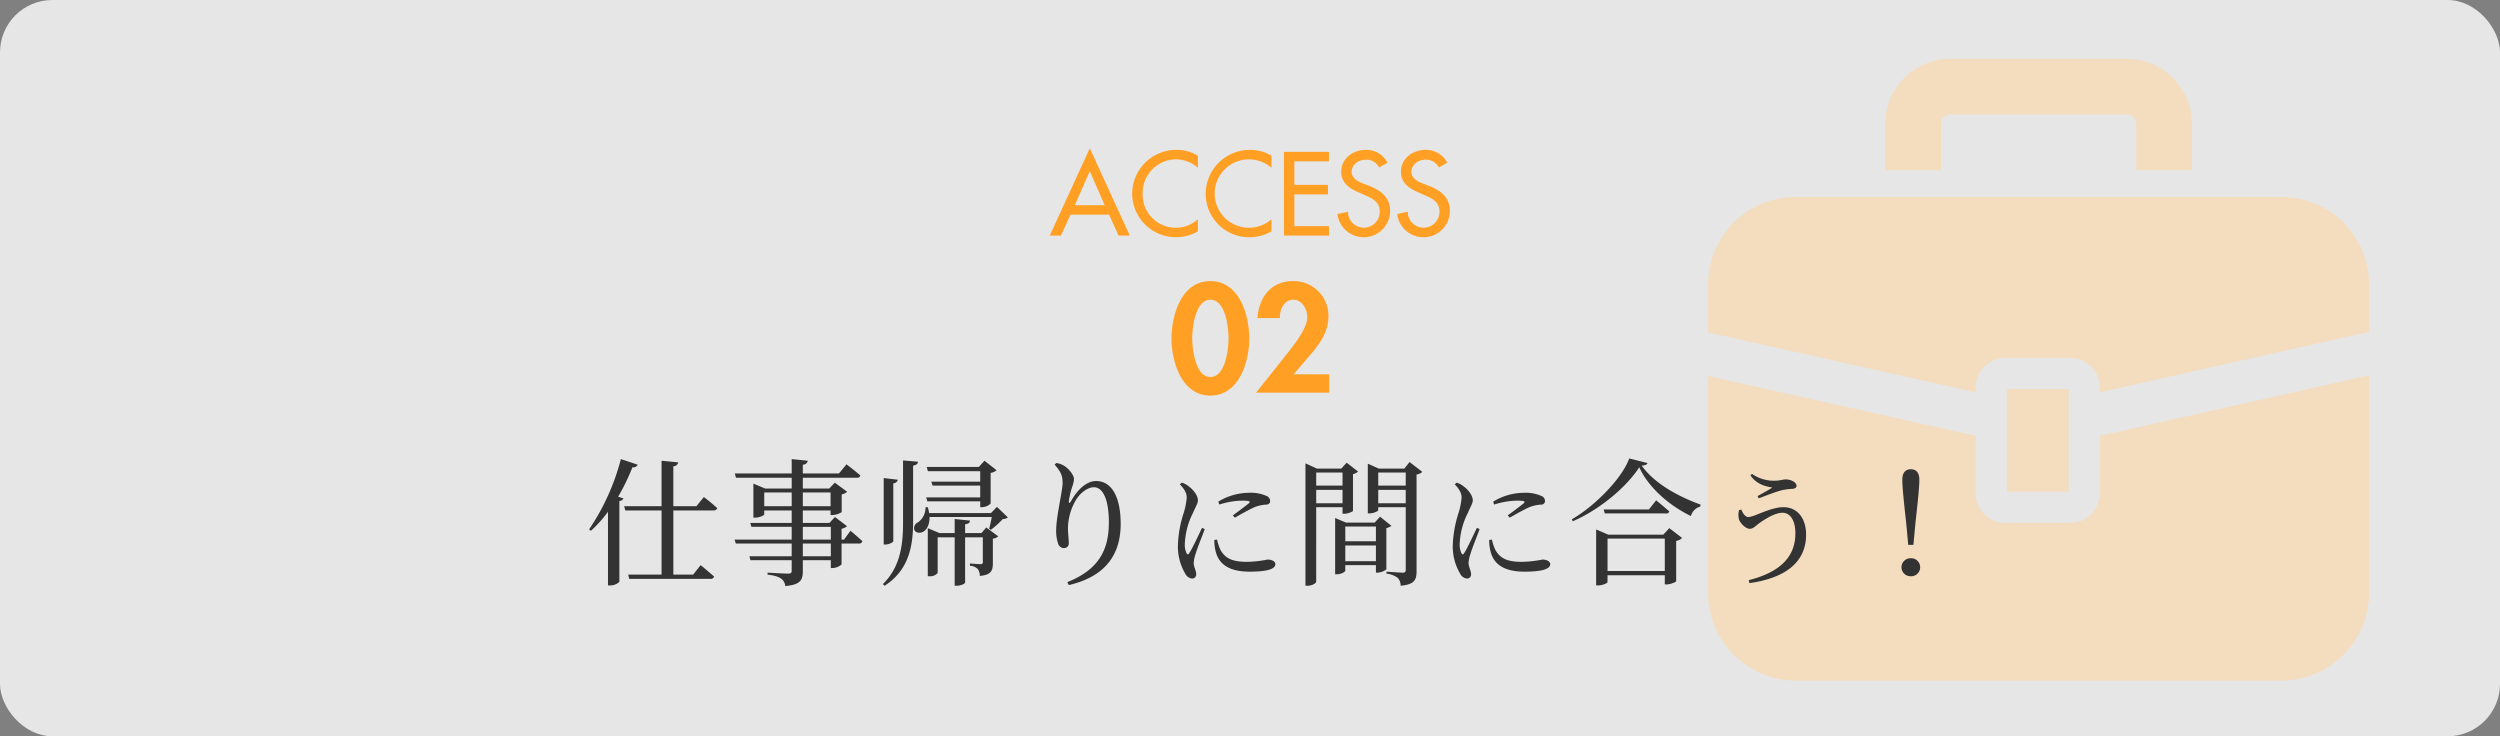
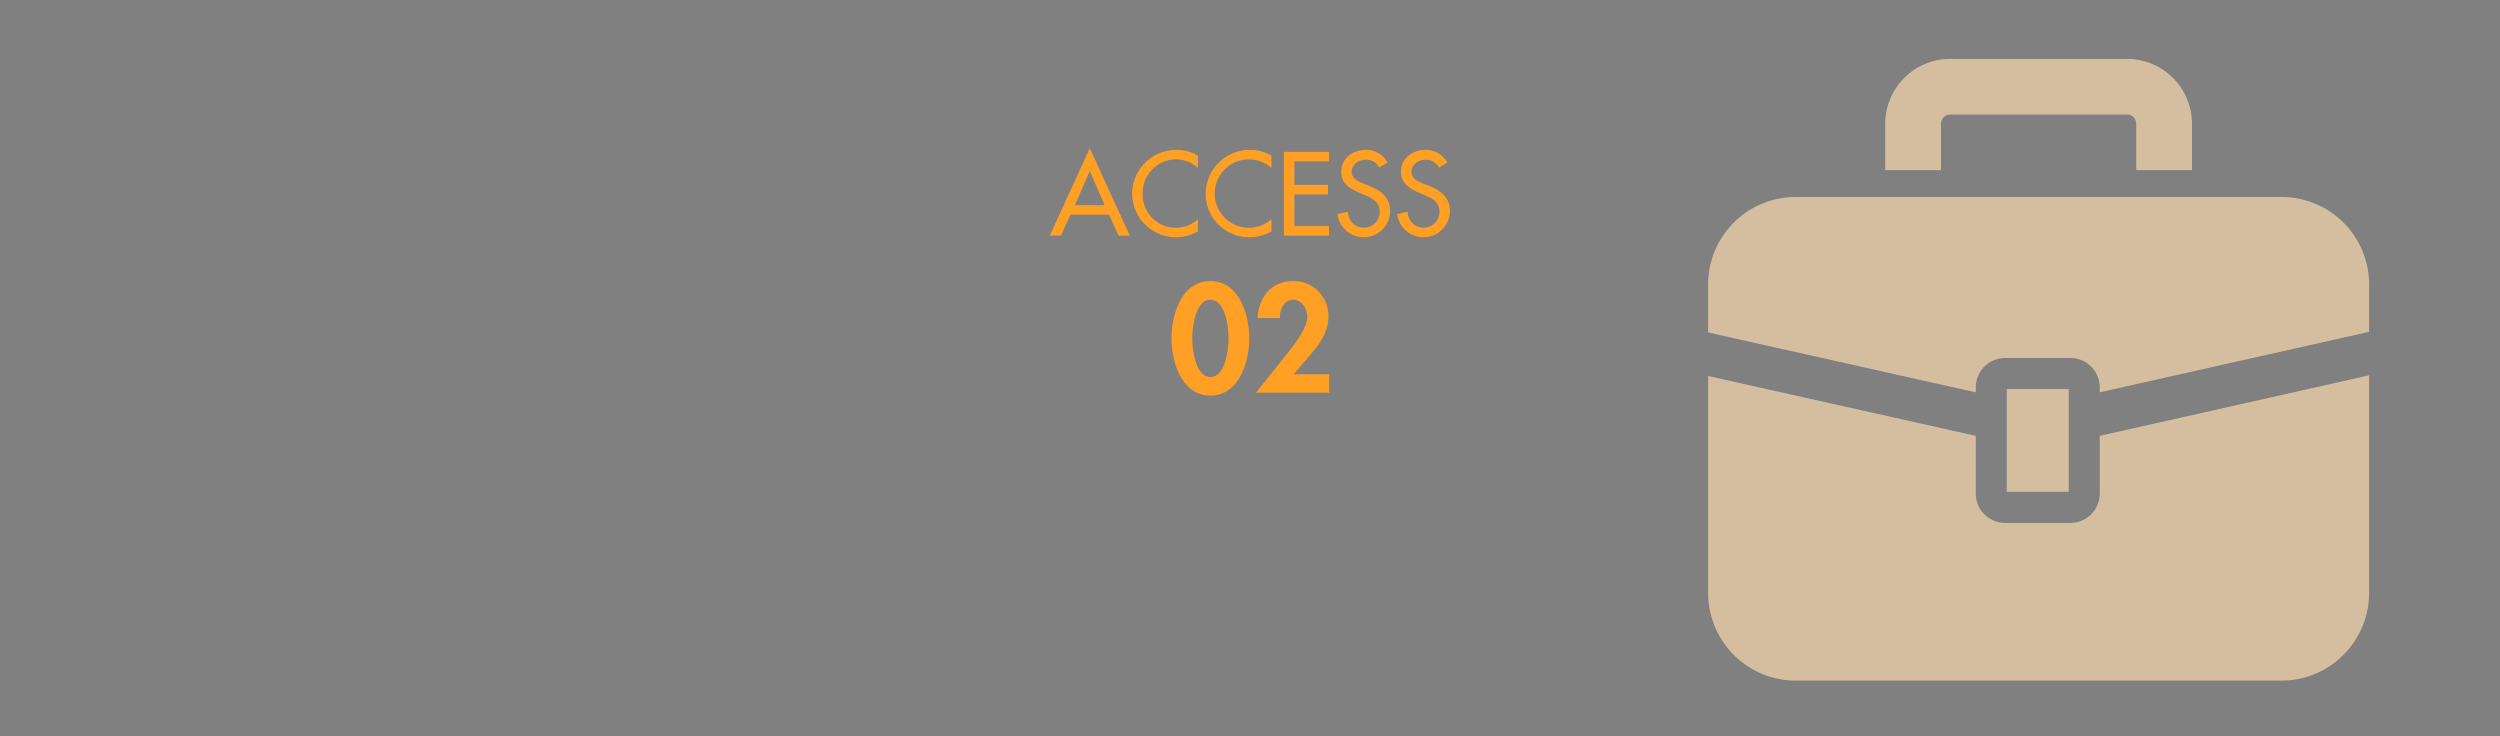
<svg xmlns="http://www.w3.org/2000/svg" id="access-仕事帰りに間に合う_.svg" data-name="access-仕事帰りに間に合う！.svg" width="764" height="225" viewBox="0 0 764 225">
  <rect x="0" y="0" width="764" height="225" fill="#808080" stroke="none" />
  <defs>
    <style>
      .cls-1 {
        fill: #fff;
        opacity: 0.8;
      }

      .cls-2 {
        fill: #fad9af;
        opacity: 0.7;
      }

      .cls-2, .cls-3, .cls-4 {
        fill-rule: evenodd;
      }

      .cls-3 {
        fill: #ffa024;
      }

      .cls-4 {
        fill: #333;
      }
    </style>
  </defs>
-   <rect id="BG" class="cls-1" width="764" height="225" rx="16" ry="16" />
  <path id="シェイプ_739" data-name="シェイプ 739" class="cls-2" d="M1543.16,13974.2H1394.84a26.738,26.738,0,0,0-26.84,26.7v14.7l81.8,18.3v-1.5a8.958,8.958,0,0,1,8.95-9h19.98a8.958,8.958,0,0,1,8.95,9v1.5l82.32-18.5v-14.5A26.738,26.738,0,0,0,1543.16,13974.2Zm-55.48,90.6a8.958,8.958,0,0,1-8.95,9h-19.98a8.958,8.958,0,0,1-8.95-9v-17.6l-81.8-18.3v66.3a26.823,26.823,0,0,0,26.84,26.8h148.32a26.823,26.823,0,0,0,26.84-26.8v-66.5l-82.32,18.5v17.6Zm-28.41-31.9h18.94v31.4h-18.94v-31.4Zm-20.1-81.1a2.921,2.921,0,0,1,.84-2,2.844,2.844,0,0,1,2-.8h53.98a2.886,2.886,0,0,1,2.01.8,2.956,2.956,0,0,1,.83,2v14.2h17.04v-14.2a19.854,19.854,0,0,0-19.88-19.8h-53.98a19.837,19.837,0,0,0-19.88,19.8v14.2h17.04v-14.2h0Z" transform="translate(-846 -13914)" />
  <path id="ACCESS" class="cls-3" d="M1184.92,13979.6l2.92,6.4h3.43l-12.23-26.7-12.24,26.7h3.43l2.92-6.4h11.77Zm-1.33-2.9h-9.11l4.56-10.4Zm28.49-15.1a12.329,12.329,0,0,0-6.46-1.8,13.466,13.466,0,0,0-13.63,13.5,13.387,13.387,0,0,0,20.09,11.4v-3.7a10.121,10.121,0,0,1-16.89-7.8,10.282,10.282,0,0,1,10.13-10.5,10.078,10.078,0,0,1,6.76,2.6v-3.7Zm22.48,0a12.355,12.355,0,0,0-6.46-1.8,13.469,13.469,0,0,0-13.64,13.5,13.262,13.262,0,0,0,13.37,13.2,13.42,13.42,0,0,0,6.73-1.8v-3.7a10.451,10.451,0,1,1,0-15.7v-3.7Zm3.81,24.4h13.76v-2.9h-10.57v-9.7h10.27v-2.9h-10.27v-7.2h10.57v-2.9h-13.76v25.6Zm31.65-22.3a7.31,7.31,0,0,0-6.6-3.9c-3.87,0-7.54,2.5-7.54,6.7,0,3.5,2.65,5.2,5.57,6.4l1.77,0.8c2.21,0.9,4.42,2.1,4.42,4.9a4.846,4.846,0,1,1-9.69.1l-3.23.7a8.086,8.086,0,0,0,16.11-.8c0-4.3-2.72-6.3-6.35-7.8l-1.84-.7c-1.6-.6-3.57-1.6-3.57-3.6,0-2.3,2.25-3.7,4.29-3.7a4.377,4.377,0,0,1,4.11,2.4Zm18.26,0a7.31,7.31,0,0,0-6.6-3.9c-3.87,0-7.55,2.5-7.55,6.7,0,3.5,2.66,5.2,5.58,6.4l1.77,0.8c2.21,0.9,4.42,2.1,4.42,4.9a4.846,4.846,0,1,1-9.69.1l-3.23.7a8.086,8.086,0,0,0,16.11-.8c0-4.3-2.72-6.3-6.36-7.8l-1.83-.7c-1.6-.6-3.57-1.6-3.57-3.6,0-2.3,2.24-3.7,4.28-3.7a4.391,4.391,0,0,1,4.12,2.4Z" transform="translate(-846 -13914)" />
  <path id="_02" data-name="02" class="cls-3" d="M1215.89,13999.9c-8.88,0-11.88,10.4-11.88,17.6,0,7,3.08,17.4,11.88,17.4s11.89-10.4,11.89-17.4C1227.78,14010.3,1224.78,13999.9,1215.89,13999.9Zm0,5.7c4.63,0,5.55,8.4,5.55,11.8,0,3.3-.92,11.8-5.55,11.8-4.57,0-5.54-8.5-5.54-11.8C1210.35,14014,1211.32,14005.6,1215.89,14005.6Zm25.44,22.8,4.88-5.7c3.04-3.5,5.77-7.2,5.77-12.1a10.613,10.613,0,0,0-10.79-10.7c-6.82,0-10.47,5-10.91,11.3h6.87c-0.14-2.5,1.18-5.6,4.09-5.6,2.73,0,4.27,3,4.27,5.3,0,3.8-4.89,9.5-7.22,12.5l-8.45,10.6h22.36v-5.6h-10.87Z" transform="translate(-846 -13914)" />
-   <path id="仕事帰りに間に合う_" data-name="仕事帰りに間に合う！" class="cls-4" d="M1035.74,14054.3a69.181,69.181,0,0,1-9.73,21.5l0.59,0.4a38.979,38.979,0,0,0,5.2-5.8v22.5h0.67a3.98,3.98,0,0,0,2.81-1.1v-24.7a1.431,1.431,0,0,0,1.26-.8l-1.64-.5a64.677,64.677,0,0,0,4.37-9,1.4,1.4,0,0,0,1.59-.8Zm28.33,15.7a1.149,1.149,0,0,0,1.13-.7,51.393,51.393,0,0,0-4.11-3.4l-2.27,2.8h-7.05v-12.2a1.52,1.52,0,0,0,1.51-1.2l-5.11-.5v13.9h-11.42l0.34,1.3h11.08v19.6h-10.2l0.33,1.3h24.8a1.059,1.059,0,0,0,1.14-.7c-1.56-1.4-4.12-3.5-4.12-3.5l-2.3,2.9h-6.05V14070h12.3Zm35.83,14h-8.56v-3.9h8.56v3.9Zm-8.56-9h8.56v3.9h-8.56v-3.9Zm-11.79-6.3v-4.2h8.39v4.2h-8.39Zm20.27-4.2v4.2h-8.48v-4.2h8.48Zm4.11,14.4h-0.75v-3.3a3.692,3.692,0,0,0,1.67-.8l-3.69-2.8-1.68,1.8h-8.14v-3.8h8.48v1.4h0.54a5.7,5.7,0,0,0,2.86-.9v-5.4a3.8,3.8,0,0,0,1.68-.8l-3.78-2.8-1.72,1.8h-8.06v-3.3h16.49a0.952,0.952,0,0,0,1.09-.7c-1.59-1.4-4.23-3.4-4.23-3.4l-2.31,2.8h-11.04v-2.7a1.435,1.435,0,0,0,1.51-1.2l-4.91-.5v4.4h-17.37l0.34,1.3h17.03v3.3h-8.1l-3.6-1.5v10.4h0.46c1.38,0,2.85-.7,2.85-1v-1.2h8.39v3.8h-12.67l0.38,1.2h12.29v3.9h-17.45l0.37,1.2h17.08v3.9h-12.92l0.33,1.2h12.59v3.2c0,0.7-.25.9-1.13,0.9-1.01,0-6.25-.3-6.25-0.3v0.6c2.31,0.3,3.48.7,4.24,1.3a3.034,3.034,0,0,1,1.17,2.2c4.78-.4,5.37-2,5.37-4.5v-3.4h8.56v2.4h0.46a4.432,4.432,0,0,0,2.82-1.1v-6.4h5.28a0.977,0.977,0,0,0,1.09-.7c-1.34-1.3-3.65-3.2-3.65-3.2Zm25.09-12.9,0.38,1.2h16.15v1.8h0.51a4.073,4.073,0,0,0,2.68-1.1v-9.4a3.253,3.253,0,0,0,1.81-.8l-3.69-2.9-1.72,1.9h-15.95l0.38,1.3h15.98v3.2h-14.93l0.37,1.2h14.56v3.6h-16.53Zm-10.03-4.3a1.439,1.439,0,0,0,1.39-1.1l-4.32-.5v20.3h0.58c1.09,0,2.35-.7,2.35-1v-17.7Zm2.98-7v19.3c0,7.8-1.38,13.8-6.17,18.5l0.55,0.5c6.75-4.4,8.64-10.9,8.69-19v-17.7c1.09-.2,1.42-0.6,1.51-1.2Zm23.96,22.2h-4.99v-2.7c1.05-.1,1.43-0.5,1.51-1.1l-4.7-.5v4.3h-4.66l-3.56-1.5v14.7h0.5a2.958,2.958,0,0,0,2.52-1v-10.9h5.2v14.8h0.59c1.26,0,2.6-.6,2.6-1v-13.8h5.41v7.5a0.588,0.588,0,0,1-.71.7c-0.67,0-3.23-.2-3.23-0.2v0.7a3.511,3.511,0,0,1,2.39,1,3.447,3.447,0,0,1,.63,2.1c3.52-.3,3.99-1.7,3.99-3.9v-7.5a2.64,2.64,0,0,0,1.63-.7l-3.65-2.7Zm4.74-8-1.84,1.9h-18.89a11.972,11.972,0,0,0-.41-1.8h-0.68a5.593,5.593,0,0,1-2.26,4.6,1.951,1.951,0,0,0-1.18,2.3c0.46,1.1,1.98,1.1,2.9.5,1.01-.7,1.8-2.2,1.76-4.4h19.01c-0.21,1.2-.55,2.7-0.8,3.6l0.55,0.3a27.962,27.962,0,0,0,3.65-3.3,2,2,0,0,0,1.51-.5Zm20.06-7.3c0,2.4-1.97,10.2-1.97,14.6a11.907,11.907,0,0,0,.63,4,1.841,1.841,0,0,0,1.8,1.3,1.4,1.4,0,0,0,1.43-1.5c0-1.5-.25-2.8-0.25-4.6a17.481,17.481,0,0,1,2.09-8c1.47-2.8,3.95-4.5,5.84-4.5,2.77,0,4.57,3.8,4.57,10.7,0,7.4-2.26,14.2-12.71,18.3l0.46,0.9c11.66-2.7,15.86-9.8,15.86-18.7,0-8-2.6-13.1-7.55-13.1-2.77,0-5.58,2.5-7.6,6.1-0.46.8-.8,0.8-0.67-0.1a26.694,26.694,0,0,1,.92-4,8.932,8.932,0,0,0,.63-2.6c0-1.1-1.42-3.1-3.1-4.1a5.936,5.936,0,0,0-2.31-.8l-0.5.5C1170.06,14058,1170.73,14059.2,1170.73,14061.6Zm42.61,13.7c-0.91,1.9-3,6.4-3.88,7.7-0.34.6-.61,0.5-0.87,0a6.227,6.227,0,0,1-.5-3,22.834,22.834,0,0,1,2.51-9.3c0.95-2.2,1.48-2.9,1.48-3.8,0-1.7-1.82-3.6-2.73-4.2a5.714,5.714,0,0,0-2.21-1.2l-0.57.5c1.22,1.3,2.13,2.6,2.09,4.1a21.236,21.236,0,0,1-.91,4.6,35.569,35.569,0,0,0-1.78,9.9,16.217,16.217,0,0,0,2.24,8.7,2.638,2.638,0,0,0,2.01,1.5,1.224,1.224,0,0,0,1.33-1.4c0-1-.76-2.2-0.76-3.4a10.944,10.944,0,0,1,.61-2.8c0.38-1.4,2.01-5.4,2.77-7.5Zm3.76,3.7a13.635,13.635,0,0,0,.38,3.4c0.95,4,4.1,6.3,10.41,6.3,4.25,0,7.86-.5,7.86-2.3,0-.9-1.21-1.4-2.39-1.4a34.7,34.7,0,0,1-6.38.7c-4.71,0-6.65-1.3-7.98-3.6a14.863,14.863,0,0,1-1.07-3.2Zm1.52-10.8a23.273,23.273,0,0,1,6.95-1.2c2.59,0,2.55.3,2.09,0.8-0.72.6-3.23,2.5-4.9,3.7l0.61,0.7c1.94-1.1,4.56-2.6,6.23-3.3a12.267,12.267,0,0,1,3.38-.7,1.09,1.09,0,0,0,1.18-1.1,1.761,1.761,0,0,0-1.26-1.6,11.7,11.7,0,0,0-5.31-.9,18.172,18.172,0,0,0-9.28,2.7Zm37.66-9.8v4h-8.05v-4h8.05Zm-8.05,9.4v-4.1h8.05v4.1h-8.05Zm8.05,1.2v2h0.51c1.04,0,2.64-.6,2.68-0.9v-11.2a3.359,3.359,0,0,0,1.55-.8l-3.48-2.7-1.64,1.8h-7.46l-3.49-1.6v37.4h0.59c1.55,0,2.69-.8,2.69-1.3V14069h8.05Zm0.84,16.5v-4.8h9.36v4.8h-9.36Zm9.36-10.6v4.5h-9.36v-4.5h9.36Zm1.26-3-1.64,1.8h-8.77l-3.31-1.4v17.2h0.5c1.26,0,2.6-.7,2.6-1.1v-1.7h9.36v2.3h0.5a4.794,4.794,0,0,0,2.69-1v-12.6a4.538,4.538,0,0,0,1.55-.7Zm-0.55-4.1v-4.1h8.4v4.1h-8.4Zm8.4-9.4v4h-8.4v-4h8.4Zm1.17-3.2-1.59,2h-7.81l-3.36-1.5v15.2h0.42c1.35,0,2.77-.7,2.77-1v-0.9h8.4v19.1a0.787,0.787,0,0,1-.97.9c-0.88,0-4.91-.3-4.91-0.3v0.6a6.894,6.894,0,0,1,3.44,1.3,3.44,3.44,0,0,1,.88,2.4c4.37-.4,4.87-1.9,4.87-4.5V14059a2.917,2.917,0,0,0,1.76-.8Zm20.58,20.1c-0.91,1.9-3,6.4-3.88,7.7-0.34.6-.61,0.5-0.87,0a6.227,6.227,0,0,1-.5-3,22.834,22.834,0,0,1,2.51-9.3c0.95-2.2,1.48-2.9,1.48-3.8,0-1.7-1.82-3.6-2.73-4.2a5.714,5.714,0,0,0-2.21-1.2l-0.57.5c1.22,1.3,2.13,2.6,2.09,4.1a21.236,21.236,0,0,1-.91,4.6,35.569,35.569,0,0,0-1.78,9.9,16.217,16.217,0,0,0,2.24,8.7,2.638,2.638,0,0,0,2.01,1.5,1.224,1.224,0,0,0,1.33-1.4c0-1-.76-2.2-0.76-3.4a10.944,10.944,0,0,1,.61-2.8c0.38-1.4,2.01-5.4,2.77-7.5Zm3.76,3.7a13.635,13.635,0,0,0,.38,3.4c0.95,4,4.1,6.3,10.41,6.3,4.25,0,7.86-.5,7.86-2.3,0-.9-1.21-1.4-2.39-1.4a34.7,34.7,0,0,1-6.38.7c-4.71,0-6.65-1.3-7.98-3.6a14.863,14.863,0,0,1-1.07-3.2Zm1.52-10.8a23.273,23.273,0,0,1,6.95-1.2c2.59,0,2.55.3,2.09,0.8-0.72.6-3.23,2.5-4.9,3.7l0.61,0.7c1.94-1.1,4.56-2.6,6.23-3.3a12.267,12.267,0,0,1,3.38-.7,1.09,1.09,0,0,0,1.18-1.1,1.761,1.761,0,0,0-1.26-1.6,11.7,11.7,0,0,0-5.31-.9,18.172,18.172,0,0,0-9.28,2.7Zm34.64,20.3v-9.9h17.5v9.9h-17.5Zm17.04-11.1h-16.79l-3.73-1.6v17.1h0.54c1.43,0,2.94-.7,2.94-1v-2.1h17.5v2.8h0.54c1.1,0,2.9-.7,2.94-1v-12.3a3.259,3.259,0,0,0,1.81-.9l-3.91-3Zm-4.41-7.7h-13.8l0.33,1.2h18.59a0.942,0.942,0,0,0,1.13-.6c-1.55-1.4-4.02-3.4-4.02-3.4Zm-6-15.6c-2.14,6-10.41,14.5-17.54,18.6l0.29,0.6c8.1-3.5,16.41-10.4,20.31-16.5,2.86,6.2,9.03,11.6,15.78,14.9a4.2,4.2,0,0,1,2.9-2.9l0.04-.6c-7.13-2.6-14.23-6.6-17.96-11.9,1.09-.1,1.64-0.3,1.76-0.8Zm33.57,15.8a5.385,5.385,0,0,0,0,2.9c0.42,1.1,1.94,2.8,3.31,2.8,0.99,0,1.78-.9,2.58-1.5,1.48-1.1,4.9-3.4,7.37-3.4,2.36,0,3.95,2.3,3.95,6.3,0,7.5-5.13,12-14.28,14.3l0.26,0.9c10.68-1.5,17.29-6.2,17.29-14.8,0-5.1-2.73-8.4-6.91-8.4-4.07,0-8.89,3-10.72,3-0.87,0-1.63-.9-2.16-2.3Zm10.15-6.9c-1.07.7-2.89,1.7-4.49,2.6l0.35,0.7c1.86-.7,5.09-2,7.14-2.5a19.346,19.346,0,0,1,2.96-.4c0.95,0,1.45-.4,1.45-0.9,0-1.2-1.83-2-3.35-2-0.64,0-1.86.4-3.19,0.4a11.633,11.633,0,0,1-7.1-2.1l-0.42.5C1383.09,14062.4,1386.24,14062.7,1387.61,14063Zm42.34,27.1a2.752,2.752,0,1,0,0-5.5A2.752,2.752,0,1,0,1429.95,14090.1Zm0-32.7c-1.6,0-2.6,1-2.6,3.2s0.37,5.9,1.21,13.5l0.59,6.4h1.59l0.59-6.4c0.84-7.6,1.22-11.3,1.22-13.5S1431.54,14057.4,1429.95,14057.4Z" transform="translate(-846 -13914)" />
</svg>